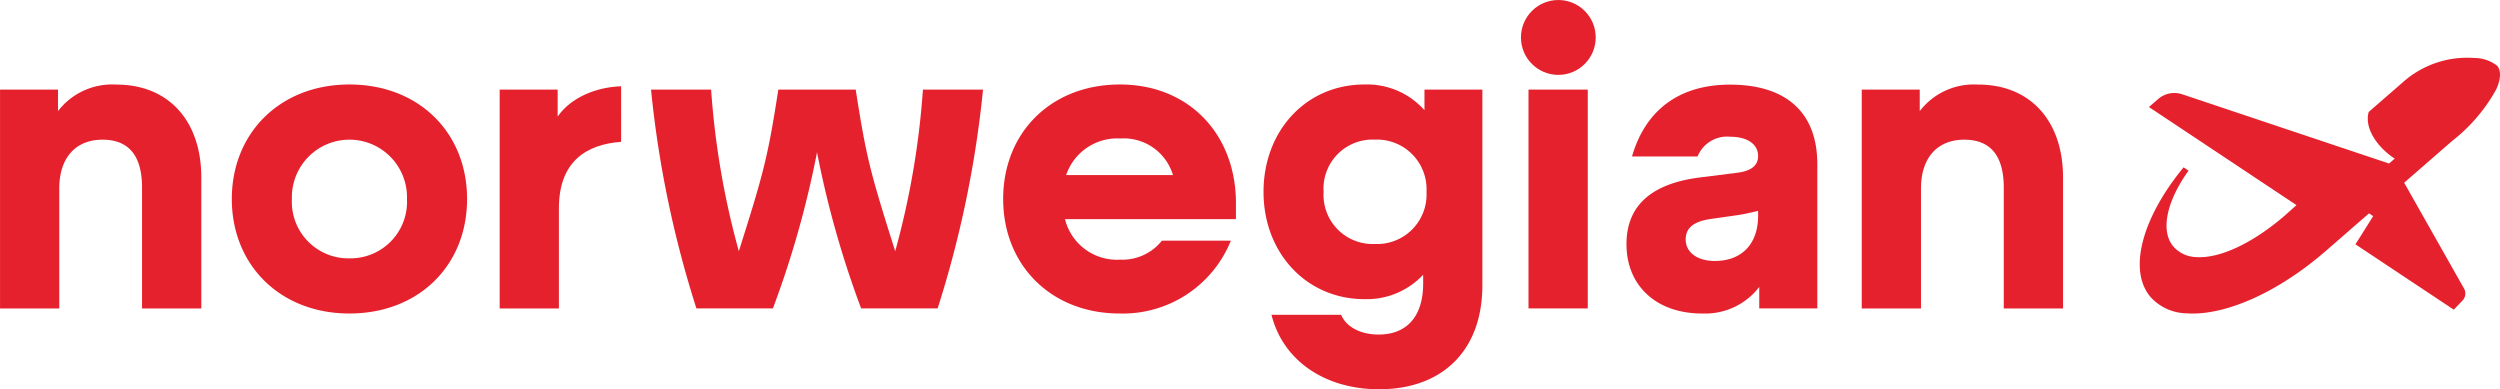
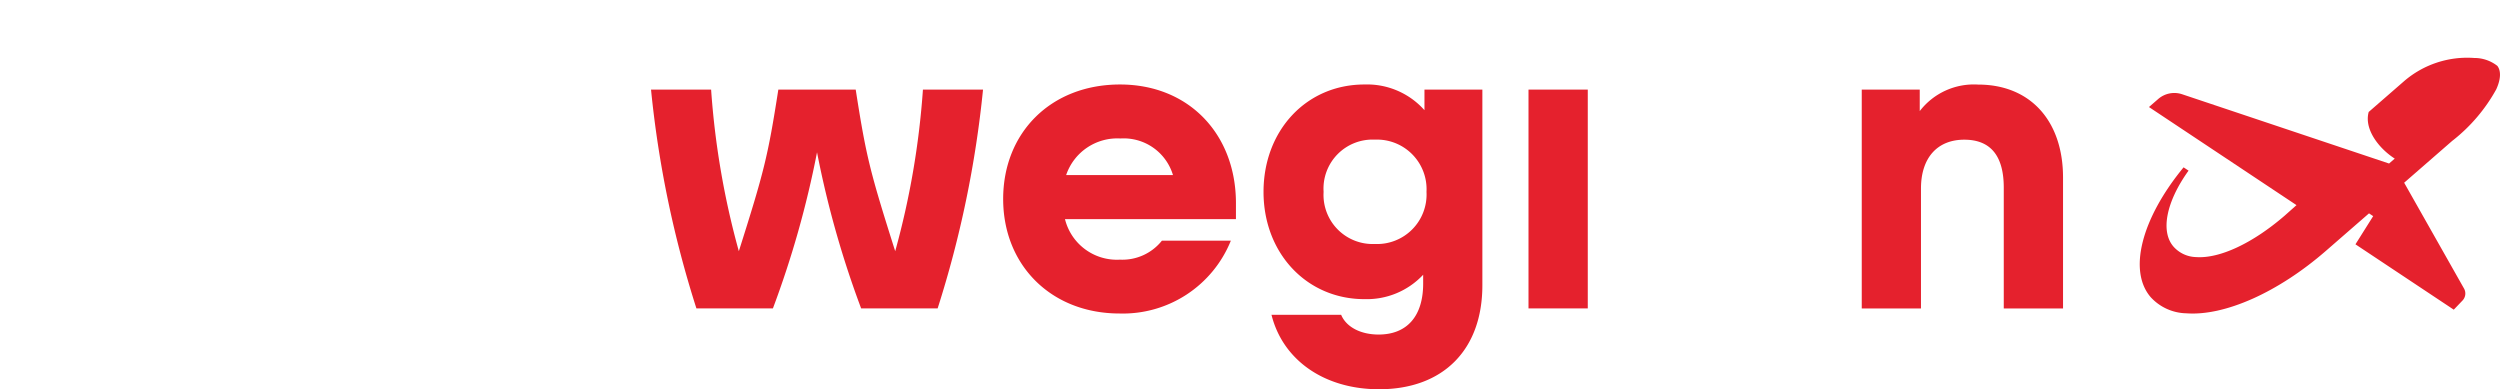
<svg xmlns="http://www.w3.org/2000/svg" id="Layer_1" data-name="Layer 1" viewBox="0 0 280 43.597">
  <defs>
    <style>.cls-1{fill:#e5212d;}</style>
  </defs>
  <title>NWC_Logo_Light</title>
  <path class="cls-1" d="M274.706,15.728l-5.383,4.687-.057.05,6.707,11.853a1.139,1.139,0,0,1-.169,1.338l-.982,1.027-11.011-7.32,1.986-3.156-.468-.311-4.863,4.232c-5.323,4.619-11.3,7.284-15.598,6.962a5.559,5.559,0,0,1-3.99-1.807c-2.537-2.941-1.055-8.78,3.683-14.54l.558.368c-2.508,3.485-3.17,6.823-1.676,8.522a3.489,3.489,0,0,0,2.487,1.159c2.633.2,6.347-1.528,9.938-4.626l1.341-1.191L240.684,11.989l1.035-.901a2.761,2.761,0,0,1,2.677-.533l23.179,7.76.637-.551-.104-.068c-1.729-1.149-3.34-3.249-2.815-5.156l3.951-3.438a10.832,10.832,0,0,1,7.867-2.608,4.171,4.171,0,0,1,2.586.88c.208.254.614,1.016-.114,2.626a18.868,18.868,0,0,1-4.873,5.732Z" />
-   <path class="cls-1" d="M0,34.546H6.638V21.112c0-3.442,1.836-5.467,4.848-5.467,3.012,0,4.423,1.885,4.423,5.374V34.546H22.547V19.888c0-6.361-3.673-10.415-9.507-10.415a7.645,7.645,0,0,0-6.542,2.969V10.039H.004v24.507Z" />
-   <path class="cls-1" d="M39.129,9.463c-7.753,0-13.166,5.429-13.166,12.825,0,7.395,5.413,12.824,13.166,12.824,7.77,0,13.183-5.379,13.183-12.824S46.899,9.463,39.129,9.463Zm0,19.473a6.334,6.334,0,0,1-6.437-6.648,6.448,6.448,0,1,1,12.89,0A6.338,6.338,0,0,1,39.129,28.935Z" />
-   <path class="cls-1" d="M62.597,34.546V23.33c0-5.277,3.105-7.162,6.967-7.445V9.663c-2.823.093-5.649,1.274-7.106,3.392v-3.016h-6.495v24.507Z" />
  <path class="cls-1" d="M95.833,10.035h-8.66c-1.176,7.542-1.601,9.191-4.423,18.1a91.134,91.134,0,0,1-3.105-18.1H72.915a119,119,0,0,0,5.084,24.507H86.566a108.946,108.946,0,0,0,4.941-17.484,108.963,108.963,0,0,0,4.941,17.484h8.567a119.286,119.286,0,0,0,5.084-24.507h-6.731a91.394,91.394,0,0,1-3.105,18.1c-2.822-8.908-3.248-10.558-4.423-18.1Z" />
  <path class="cls-1" d="M138.426,22.759c0-7.721-5.266-13.296-12.987-13.296s-13.084,5.38-13.084,12.825,5.412,12.824,13.036,12.824A13.044,13.044,0,0,0,137.857,26.952h-7.721a5.657,5.657,0,0,1-4.698,2.129,5.99,5.99,0,0,1-6.16-4.535h19.147Zm-19.017-3.154a6.048,6.048,0,0,1,6.079-4.095,5.757,5.757,0,0,1,5.884,4.095Z" />
  <path class="cls-1" d="M159.54,10.032v2.308a8.608,8.608,0,0,0-6.729-2.877c-6.502,0-11.296,5.152-11.296,12.028s4.844,12.012,11.296,12.012a8.65,8.65,0,0,0,6.583-2.731V31.764c0,3.624-1.788,5.705-4.991,5.705-2.015,0-3.625-.845-4.194-2.21h-7.802c1.268,5.087,5.933,8.338,12.045,8.338,7.2,0,11.573-4.437,11.573-11.638V10.032Zm-5.559,17.294a5.504,5.504,0,0,1-5.738-5.835,5.491,5.491,0,0,1,5.738-5.852A5.555,5.555,0,0,1,159.768,21.491,5.542,5.542,0,0,1,153.981,27.326Z" />
-   <path class="cls-1" d="M193.755,9.479c-5.656,0-9.46,2.829-10.972,8.046h7.347a3.561,3.561,0,0,1,3.657-2.21c1.934,0,3.121.845,3.121,2.162,0,1.089-.813,1.706-2.455,1.885l-3.852.488c-5.607.65-8.436,3.153-8.436,7.493,0,4.665,3.348,7.769,8.468,7.769a7.644,7.644,0,0,0,6.404-2.975v2.406h6.502V18.386C203.54,12.632,200.095,9.479,193.755,9.479Zm3.154,14.694c0,3.121-1.805,5.056-4.86,5.056-1.918,0-3.251-.943-3.251-2.406,0-1.284.862-2.032,2.877-2.309l2.731-.39c.943-.13,1.739-.325,2.503-.504Z" />
  <path class="cls-1" d="M208.512,34.546h6.638V21.112c0-3.442,1.837-5.467,4.849-5.467,3.01,0,4.423,1.885,4.423,5.374V34.546h6.638V19.888c0-6.361-3.673-10.415-9.507-10.415a7.645,7.645,0,0,0-6.542,2.969V10.039h-6.495v24.507Z" />
-   <ellipse class="cls-1" cx="174.533" cy="4.193" rx="4.187" ry="4.193" transform="translate(-0.004 0.181) rotate(-0.059)" />
  <rect class="cls-1" x="171.192" y="10.035" width="6.638" height="24.507" />
</svg>